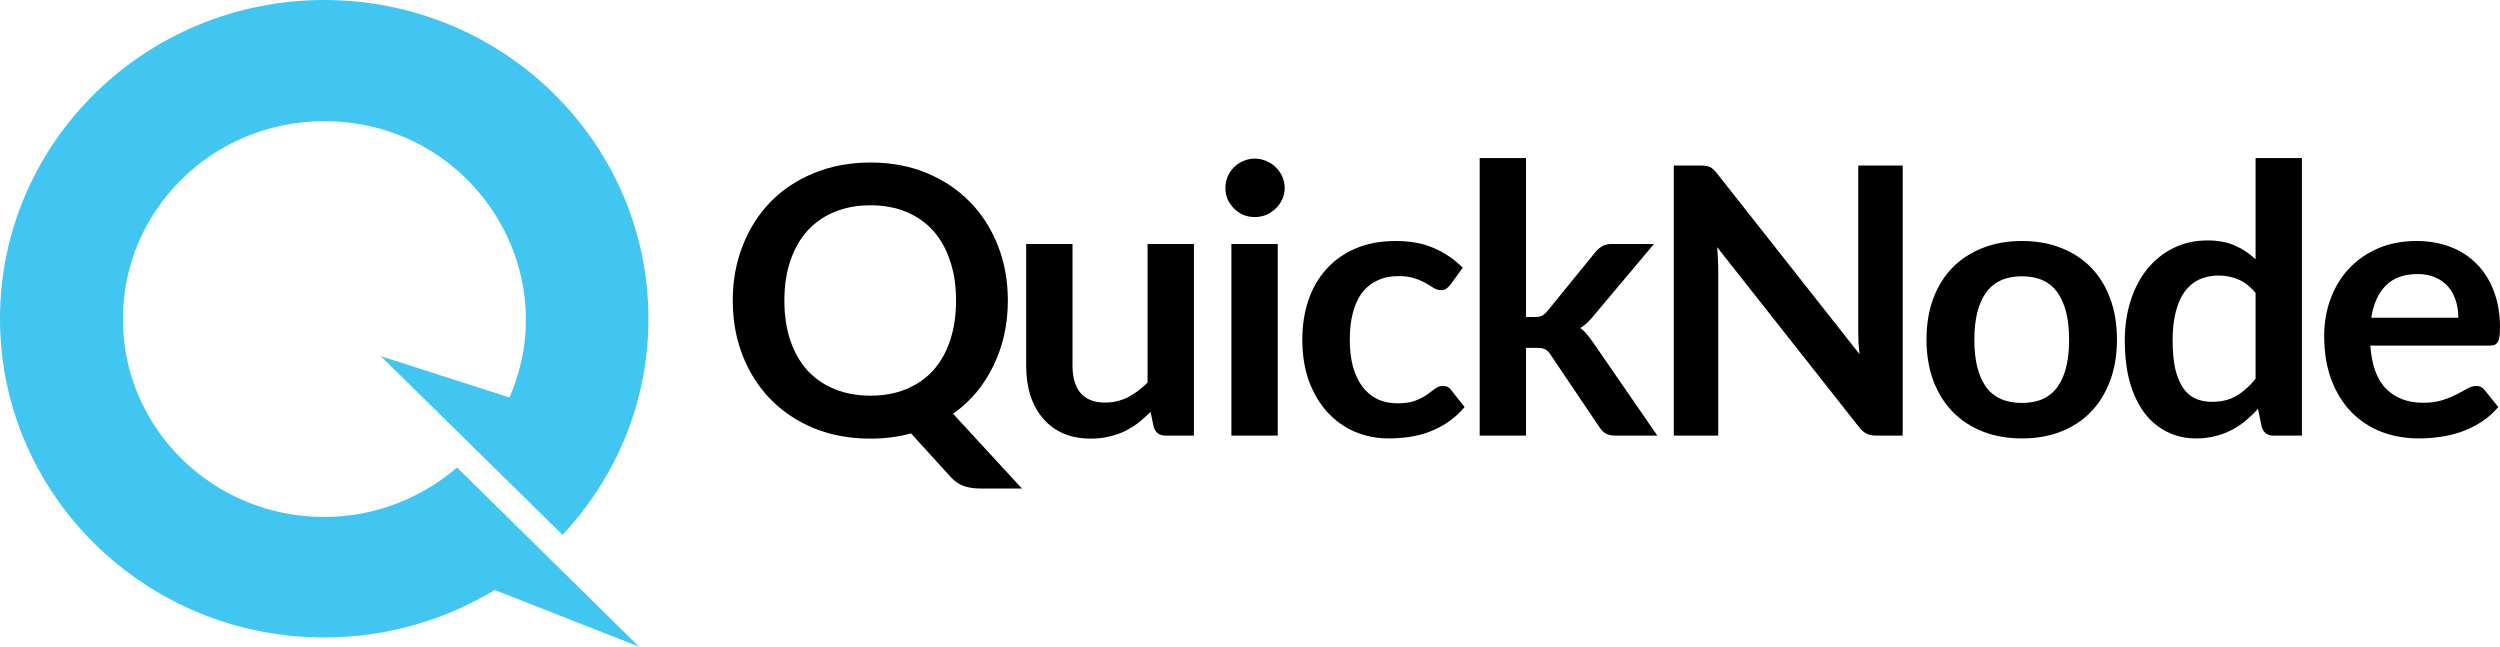
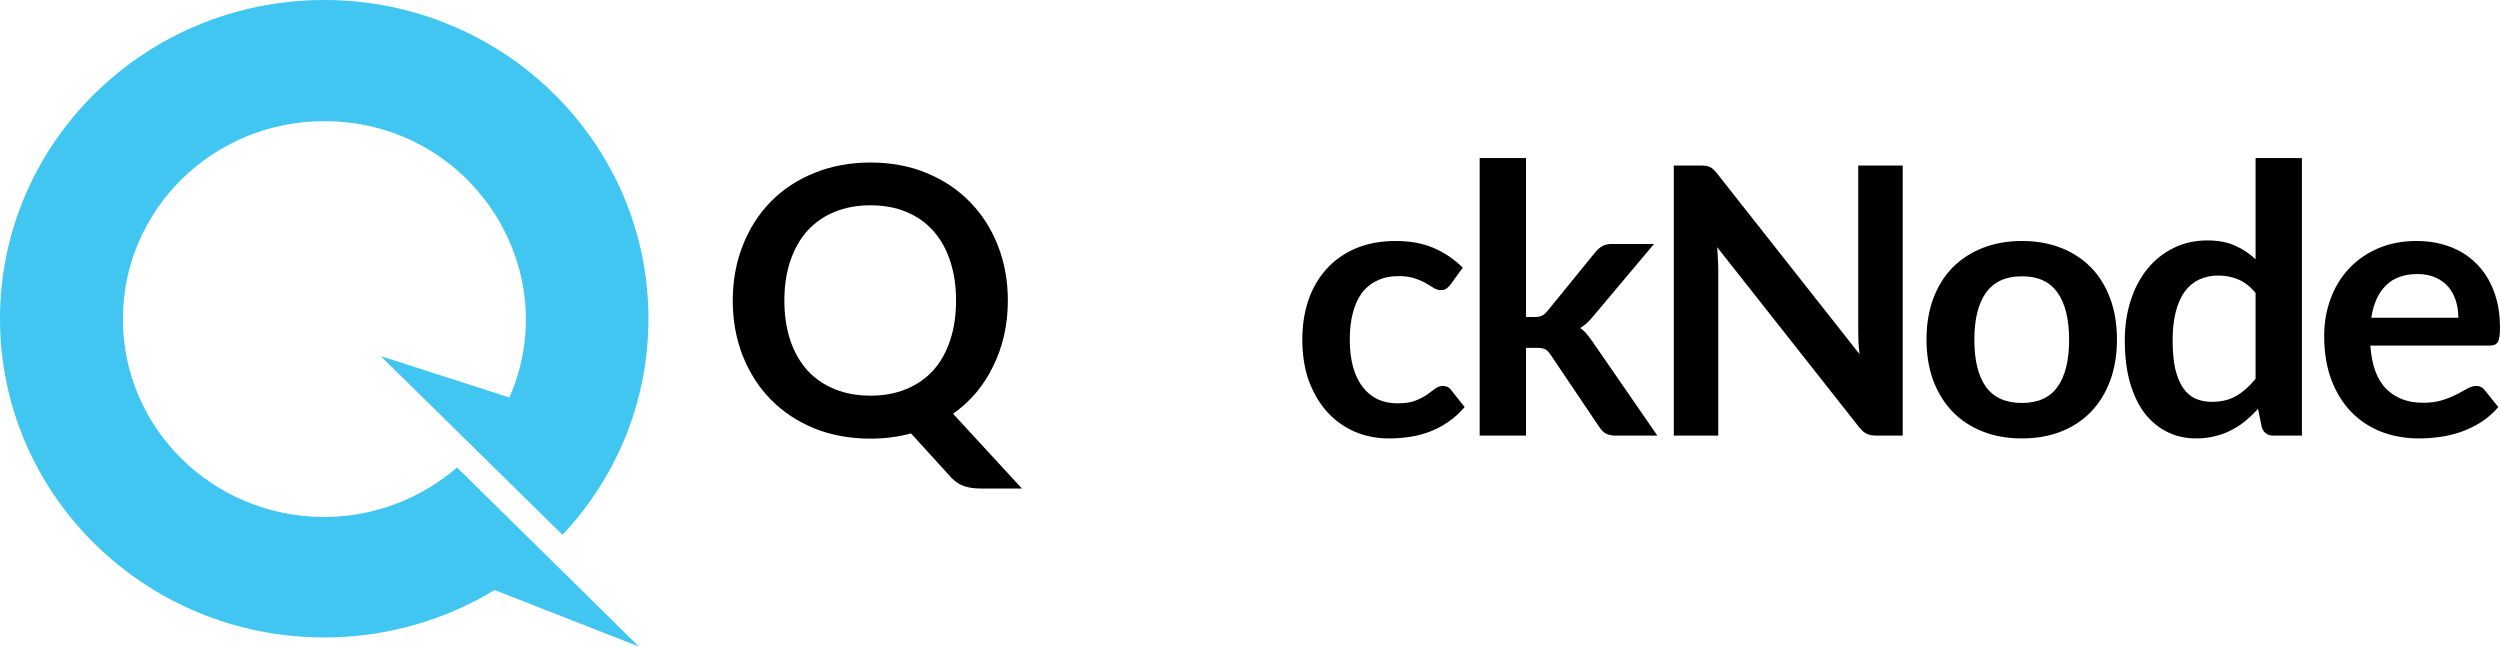
<svg xmlns="http://www.w3.org/2000/svg" width="174" height="45" viewBox="0 0 174 45" fill="none">
  <path d="M70.146 20.92C70.146 21.761 70.059 22.567 69.885 23.339C69.711 24.101 69.458 24.817 69.127 25.484C68.805 26.151 68.409 26.767 67.939 27.33C67.469 27.885 66.933 28.375 66.333 28.799L71.126 34H68.226C67.808 34 67.43 33.944 67.09 33.831C66.759 33.718 66.454 33.51 66.176 33.207L63.407 30.165C62.963 30.286 62.506 30.377 62.036 30.438C61.574 30.498 61.091 30.529 60.586 30.529C59.158 30.529 57.852 30.29 56.668 29.814C55.493 29.328 54.483 28.656 53.638 27.798C52.802 26.94 52.154 25.926 51.692 24.756C51.231 23.577 51 22.299 51 20.92C51 19.542 51.231 18.268 51.692 17.098C52.154 15.919 52.802 14.9 53.638 14.042C54.483 13.184 55.493 12.517 56.668 12.04C57.852 11.555 59.158 11.312 60.586 11.312C62.014 11.312 63.316 11.555 64.491 12.04C65.666 12.525 66.672 13.197 67.508 14.055C68.344 14.905 68.993 15.919 69.454 17.098C69.915 18.268 70.146 19.542 70.146 20.92ZM66.541 20.92C66.541 19.889 66.402 18.966 66.124 18.151C65.854 17.328 65.462 16.63 64.948 16.058C64.434 15.486 63.808 15.048 63.068 14.745C62.336 14.441 61.509 14.289 60.586 14.289C59.663 14.289 58.832 14.441 58.092 14.745C57.352 15.048 56.72 15.486 56.198 16.058C55.684 16.63 55.288 17.328 55.009 18.151C54.731 18.966 54.592 19.889 54.592 20.92C54.592 21.952 54.731 22.879 55.009 23.703C55.288 24.517 55.684 25.211 56.198 25.783C56.72 26.346 57.352 26.78 58.092 27.083C58.832 27.387 59.663 27.538 60.586 27.538C61.509 27.538 62.336 27.387 63.068 27.083C63.808 26.78 64.434 26.346 64.948 25.783C65.462 25.211 65.854 24.517 66.124 23.703C66.402 22.879 66.541 21.952 66.541 20.92Z" fill="black" />
-   <path d="M74.647 16.981V25.458C74.647 26.273 74.834 26.905 75.208 27.356C75.591 27.798 76.162 28.019 76.919 28.019C77.476 28.019 77.999 27.898 78.486 27.655C78.974 27.404 79.435 27.061 79.871 26.628V16.981H83.097V30.32H81.124C80.707 30.32 80.432 30.125 80.302 29.735L80.08 28.669C79.801 28.947 79.514 29.202 79.218 29.436C78.922 29.662 78.604 29.857 78.264 30.021C77.933 30.177 77.572 30.299 77.18 30.386C76.797 30.481 76.384 30.529 75.94 30.529C75.208 30.529 74.56 30.407 73.994 30.165C73.436 29.913 72.966 29.562 72.583 29.111C72.2 28.661 71.909 28.128 71.708 27.512C71.517 26.888 71.421 26.203 71.421 25.458V16.981H74.647Z" fill="black" />
-   <path d="M88.931 16.981V30.32H85.705V16.981H88.931ZM89.414 13.093C89.414 13.371 89.357 13.631 89.244 13.873C89.131 14.116 88.979 14.328 88.787 14.511C88.604 14.693 88.387 14.84 88.134 14.953C87.882 15.056 87.612 15.108 87.324 15.108C87.046 15.108 86.78 15.056 86.528 14.953C86.284 14.84 86.071 14.693 85.888 14.511C85.705 14.328 85.557 14.116 85.444 13.873C85.339 13.631 85.287 13.371 85.287 13.093C85.287 12.807 85.339 12.539 85.444 12.287C85.557 12.036 85.705 11.819 85.888 11.637C86.071 11.455 86.284 11.312 86.528 11.208C86.78 11.095 87.046 11.039 87.324 11.039C87.612 11.039 87.882 11.095 88.134 11.208C88.387 11.312 88.604 11.455 88.787 11.637C88.979 11.819 89.131 12.036 89.244 12.287C89.357 12.539 89.414 12.807 89.414 13.093Z" fill="black" />
  <path d="M100.959 19.802C100.863 19.924 100.767 20.019 100.671 20.088C100.584 20.157 100.454 20.192 100.28 20.192C100.114 20.192 99.953 20.145 99.796 20.049C99.64 19.945 99.453 19.832 99.235 19.711C99.017 19.581 98.756 19.468 98.451 19.373C98.155 19.269 97.785 19.217 97.341 19.217C96.775 19.217 96.279 19.321 95.852 19.529C95.426 19.729 95.069 20.019 94.781 20.4C94.503 20.782 94.294 21.245 94.154 21.791C94.015 22.329 93.945 22.94 93.945 23.625C93.945 24.335 94.019 24.968 94.168 25.523C94.324 26.078 94.546 26.546 94.834 26.927C95.121 27.3 95.469 27.586 95.878 27.785C96.288 27.976 96.749 28.071 97.263 28.071C97.776 28.071 98.19 28.011 98.503 27.889C98.826 27.759 99.096 27.62 99.313 27.473C99.531 27.317 99.718 27.178 99.875 27.057C100.04 26.927 100.223 26.862 100.423 26.862C100.684 26.862 100.88 26.962 101.011 27.161L101.938 28.331C101.581 28.747 101.194 29.098 100.776 29.384C100.358 29.662 99.923 29.887 99.47 30.061C99.026 30.225 98.564 30.342 98.085 30.412C97.607 30.481 97.132 30.515 96.662 30.515C95.835 30.515 95.056 30.364 94.324 30.061C93.593 29.748 92.953 29.298 92.404 28.708C91.865 28.119 91.434 27.399 91.111 26.55C90.798 25.692 90.641 24.717 90.641 23.625C90.641 22.645 90.781 21.739 91.059 20.907C91.347 20.067 91.764 19.343 92.313 18.736C92.862 18.121 93.541 17.64 94.35 17.293C95.16 16.946 96.092 16.773 97.145 16.773C98.147 16.773 99.022 16.933 99.77 17.254C100.528 17.575 101.207 18.034 101.808 18.632L100.959 19.802Z" fill="black" />
  <path d="M106.211 11V22.064H106.811C107.029 22.064 107.199 22.034 107.321 21.973C107.443 21.913 107.573 21.8 107.712 21.635L111.043 17.54C111.191 17.366 111.348 17.232 111.513 17.137C111.678 17.033 111.896 16.981 112.166 16.981H115.118L110.951 21.934C110.803 22.116 110.651 22.285 110.494 22.442C110.338 22.589 110.168 22.719 109.985 22.831C110.168 22.962 110.329 23.113 110.468 23.287C110.607 23.46 110.747 23.646 110.886 23.846L115.353 30.32H112.44C112.188 30.32 111.974 30.277 111.8 30.191C111.626 30.104 111.469 29.956 111.33 29.748L107.921 24.691C107.791 24.491 107.66 24.361 107.53 24.301C107.399 24.24 107.203 24.21 106.942 24.21H106.211V30.32H102.985V11H106.211Z" fill="black" />
  <path d="M118.337 11.52C118.494 11.52 118.624 11.529 118.729 11.546C118.833 11.555 118.925 11.581 119.003 11.624C119.09 11.659 119.173 11.715 119.251 11.793C119.33 11.862 119.417 11.958 119.512 12.079L129.425 24.652C129.39 24.348 129.364 24.054 129.347 23.768C129.338 23.473 129.334 23.2 129.334 22.949V11.52H132.429V30.32H130.614C130.335 30.32 130.104 30.277 129.921 30.191C129.739 30.104 129.56 29.948 129.386 29.722L119.512 17.202C119.539 17.479 119.556 17.756 119.565 18.034C119.582 18.303 119.591 18.55 119.591 18.775V30.32H116.496V11.52H118.337Z" fill="black" />
  <path d="M140.731 16.773C141.733 16.773 142.638 16.933 143.448 17.254C144.266 17.575 144.963 18.03 145.538 18.619C146.112 19.208 146.556 19.928 146.87 20.777C147.183 21.627 147.34 22.576 147.34 23.625C147.34 24.682 147.183 25.636 146.87 26.485C146.556 27.334 146.112 28.058 145.538 28.656C144.963 29.254 144.266 29.714 143.448 30.035C142.638 30.355 141.733 30.515 140.731 30.515C139.73 30.515 138.82 30.355 138.002 30.035C137.183 29.714 136.483 29.254 135.899 28.656C135.325 28.058 134.876 27.334 134.554 26.485C134.241 25.636 134.084 24.682 134.084 23.625C134.084 22.576 134.241 21.627 134.554 20.777C134.876 19.928 135.325 19.208 135.899 18.619C136.483 18.03 137.183 17.575 138.002 17.254C138.82 16.933 139.73 16.773 140.731 16.773ZM140.731 28.045C141.846 28.045 142.669 27.672 143.2 26.927C143.74 26.182 144.01 25.09 144.01 23.651C144.01 22.212 143.74 21.115 143.2 20.361C142.669 19.607 141.846 19.23 140.731 19.23C139.6 19.23 138.764 19.611 138.224 20.374C137.684 21.128 137.414 22.221 137.414 23.651C137.414 25.081 137.684 26.173 138.224 26.927C138.764 27.672 139.6 28.045 140.731 28.045Z" fill="black" />
  <path d="M158.241 30.32C157.823 30.32 157.549 30.125 157.419 29.735L157.157 28.448C156.879 28.76 156.587 29.042 156.282 29.293C155.978 29.545 155.647 29.761 155.29 29.944C154.942 30.125 154.563 30.264 154.154 30.36C153.753 30.463 153.318 30.515 152.848 30.515C152.116 30.515 151.446 30.364 150.836 30.061C150.227 29.757 149.7 29.319 149.256 28.747C148.821 28.167 148.481 27.451 148.237 26.602C148.002 25.753 147.885 24.782 147.885 23.69C147.885 22.701 148.02 21.783 148.29 20.933C148.559 20.084 148.947 19.347 149.452 18.723C149.957 18.099 150.562 17.613 151.267 17.267C151.973 16.911 152.765 16.734 153.644 16.734C154.393 16.734 155.033 16.855 155.564 17.098C156.095 17.332 156.57 17.648 156.988 18.047V11H160.213V30.32H158.241ZM153.945 27.967C154.615 27.967 155.185 27.828 155.655 27.551C156.126 27.274 156.57 26.879 156.988 26.368V20.387C156.622 19.945 156.221 19.633 155.786 19.451C155.359 19.269 154.898 19.178 154.402 19.178C153.914 19.178 153.47 19.269 153.07 19.451C152.678 19.633 152.343 19.91 152.064 20.283C151.794 20.647 151.585 21.115 151.437 21.687C151.289 22.251 151.215 22.918 151.215 23.69C151.215 24.47 151.276 25.133 151.398 25.679C151.528 26.216 151.711 26.658 151.946 27.005C152.181 27.343 152.469 27.59 152.808 27.746C153.148 27.893 153.527 27.967 153.945 27.967Z" fill="black" />
  <path d="M168.201 16.773C169.046 16.773 169.821 16.907 170.526 17.176C171.24 17.445 171.854 17.839 172.367 18.359C172.881 18.87 173.282 19.503 173.569 20.257C173.856 21.003 174 21.856 174 22.819C174 23.061 173.987 23.265 173.961 23.43C173.943 23.586 173.904 23.711 173.843 23.807C173.791 23.893 173.717 23.958 173.621 24.002C173.525 24.036 173.404 24.054 173.256 24.054H164.975C165.071 25.423 165.441 26.429 166.086 27.07C166.73 27.712 167.583 28.032 168.645 28.032C169.168 28.032 169.616 27.971 169.991 27.85C170.374 27.729 170.704 27.595 170.983 27.447C171.27 27.3 171.519 27.165 171.728 27.044C171.945 26.923 172.154 26.862 172.354 26.862C172.485 26.862 172.598 26.888 172.694 26.94C172.79 26.992 172.872 27.066 172.942 27.161L173.882 28.331C173.525 28.747 173.125 29.098 172.681 29.384C172.237 29.662 171.771 29.887 171.284 30.061C170.805 30.225 170.313 30.342 169.808 30.412C169.311 30.481 168.828 30.515 168.358 30.515C167.426 30.515 166.56 30.364 165.759 30.061C164.958 29.748 164.262 29.293 163.669 28.695C163.077 28.089 162.612 27.343 162.272 26.459C161.932 25.566 161.763 24.535 161.763 23.365C161.763 22.454 161.911 21.601 162.207 20.803C162.503 19.997 162.925 19.299 163.474 18.71C164.031 18.112 164.706 17.64 165.498 17.293C166.299 16.946 167.2 16.773 168.201 16.773ZM168.267 19.074C167.326 19.074 166.591 19.338 166.059 19.867C165.528 20.396 165.189 21.146 165.041 22.116H171.101C171.101 21.7 171.044 21.31 170.931 20.946C170.818 20.574 170.644 20.248 170.408 19.971C170.173 19.694 169.877 19.477 169.52 19.321C169.163 19.156 168.745 19.074 168.267 19.074Z" fill="black" />
  <path d="M22.566 35.981C14.821 35.981 8.554 29.82 8.554 22.207C8.554 14.594 14.821 8.433 22.566 8.433C32.74 8.433 39.389 18.693 35.457 27.665L26.497 24.784L39.15 37.223C42.867 33.264 45.131 27.993 45.131 22.184C45.131 9.932 35.028 0 22.566 0C10.103 0 0 9.932 0 22.184C0 34.435 10.103 44.367 22.566 44.367C26.926 44.367 30.977 43.149 34.432 41.065L44.464 45L31.811 32.538C29.333 34.669 26.092 35.981 22.566 35.981Z" fill="#40C6F0" />
</svg>